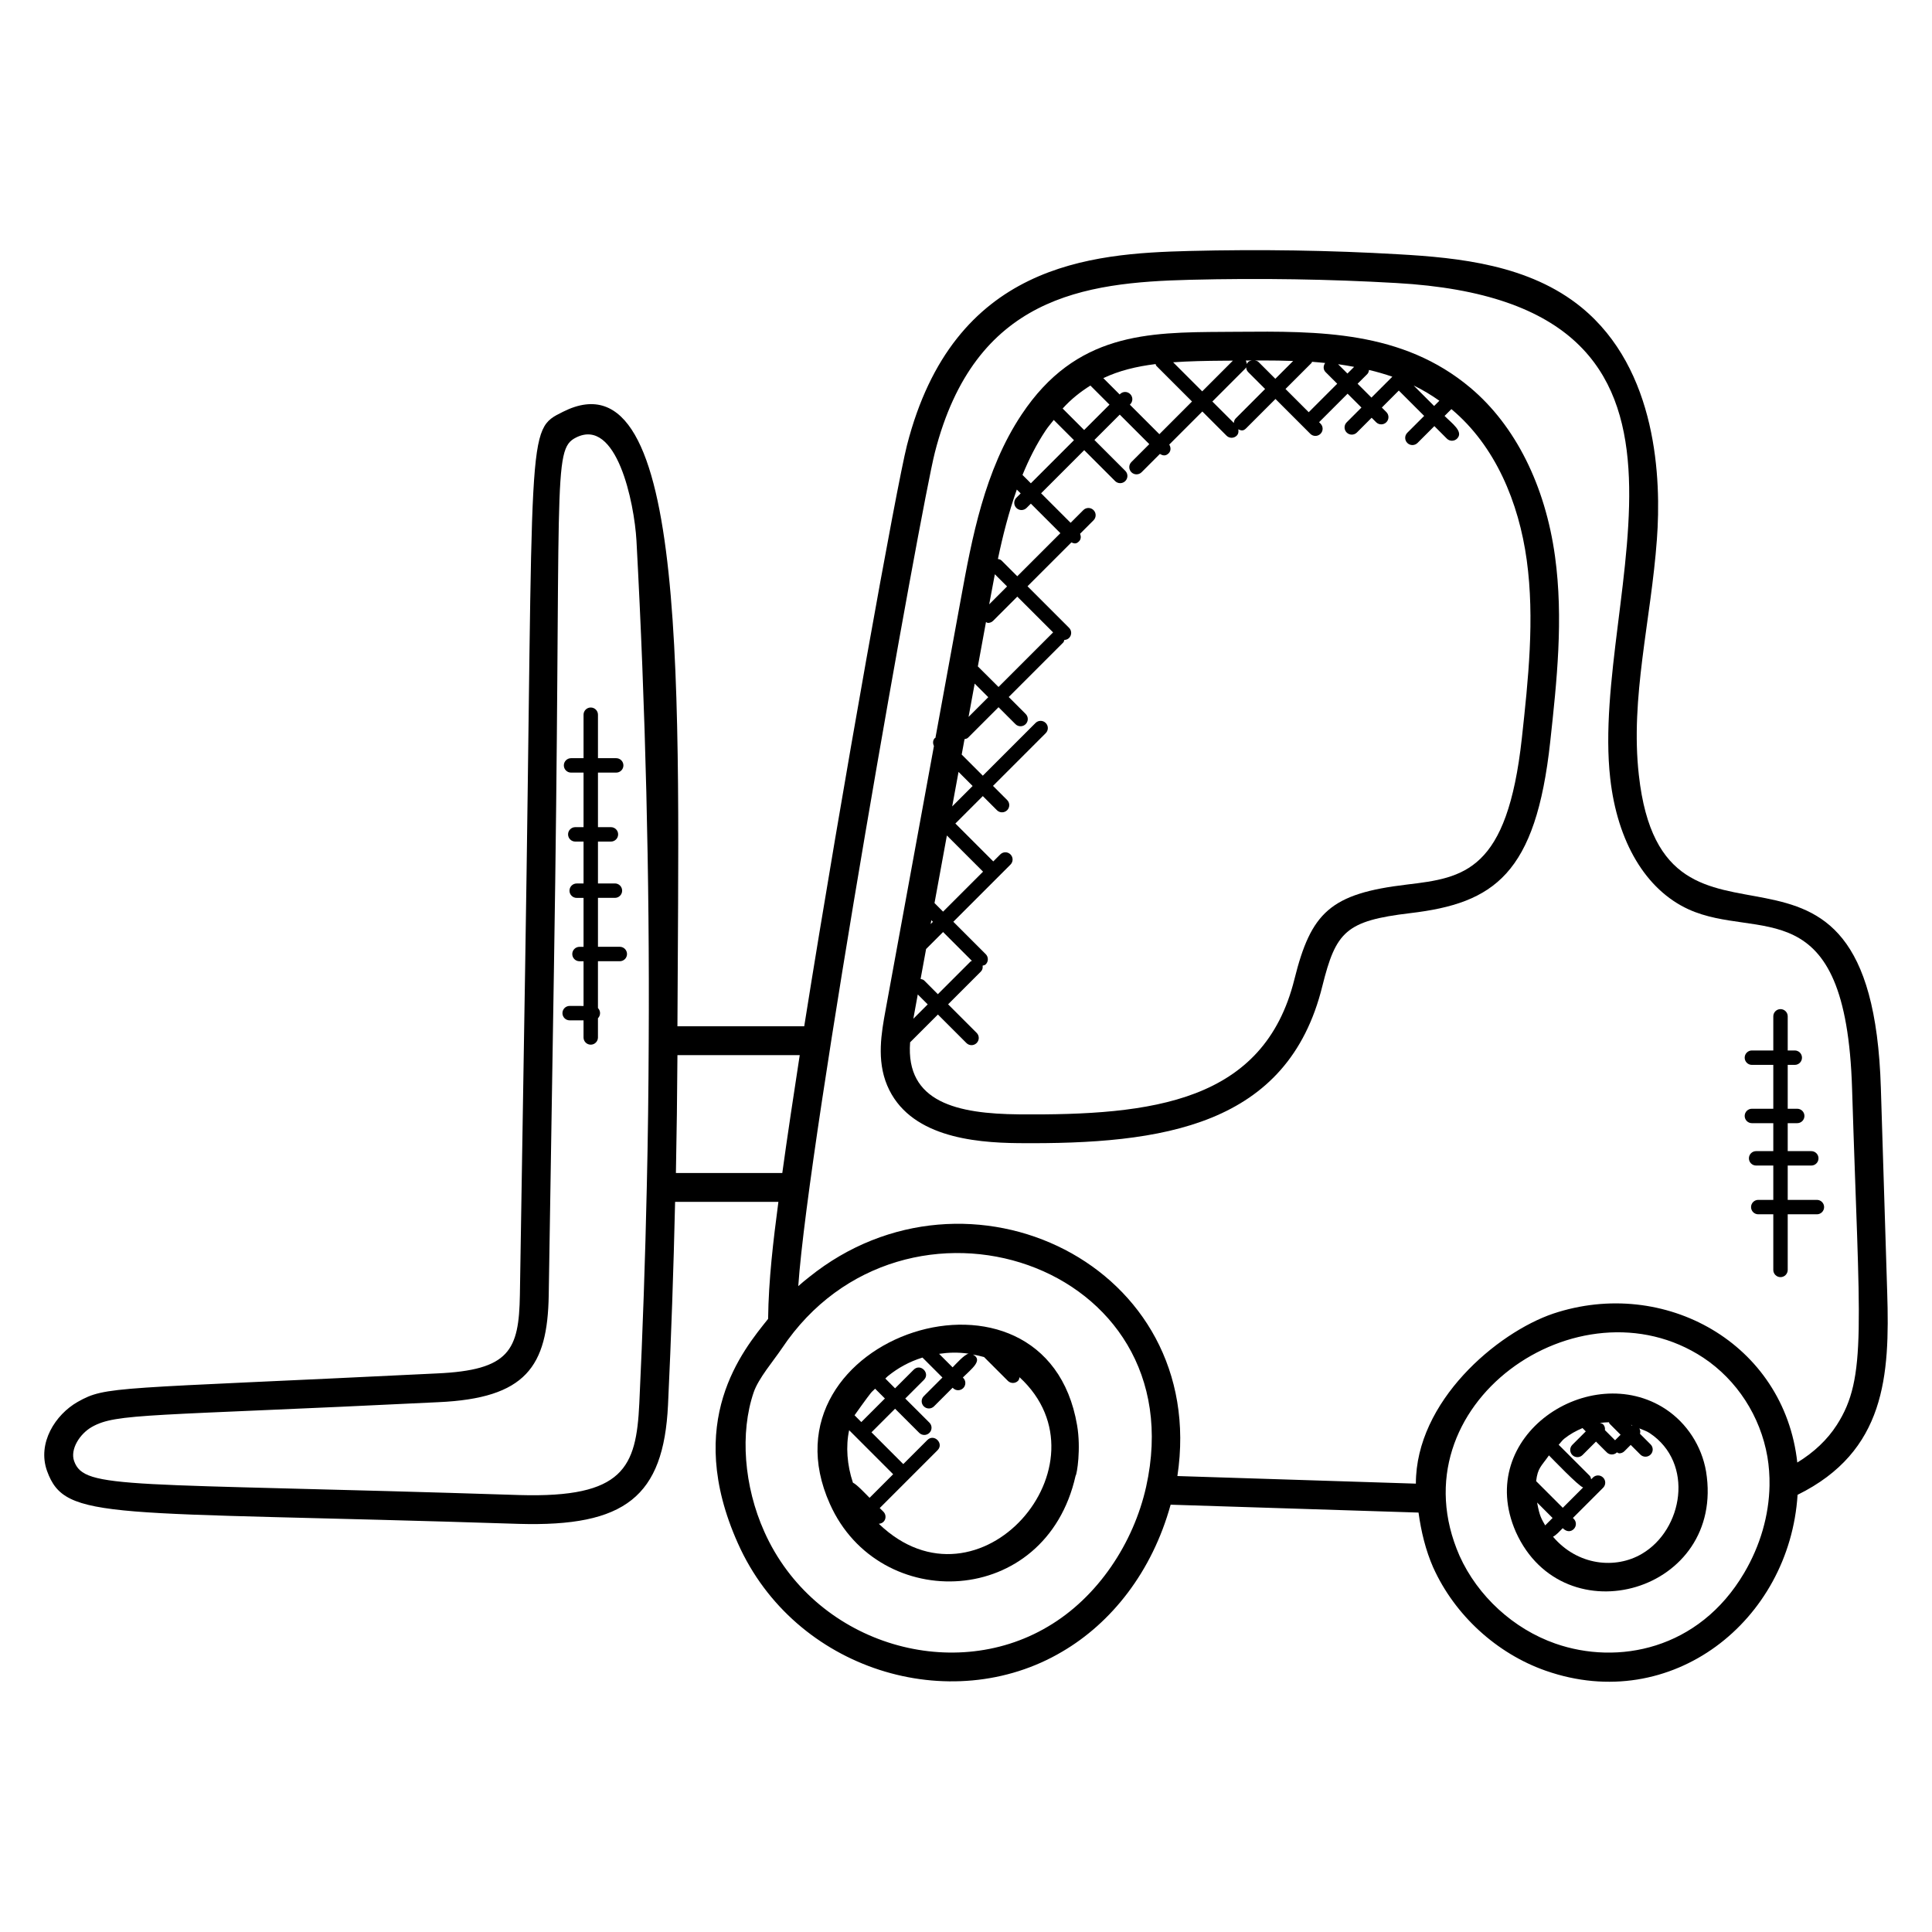
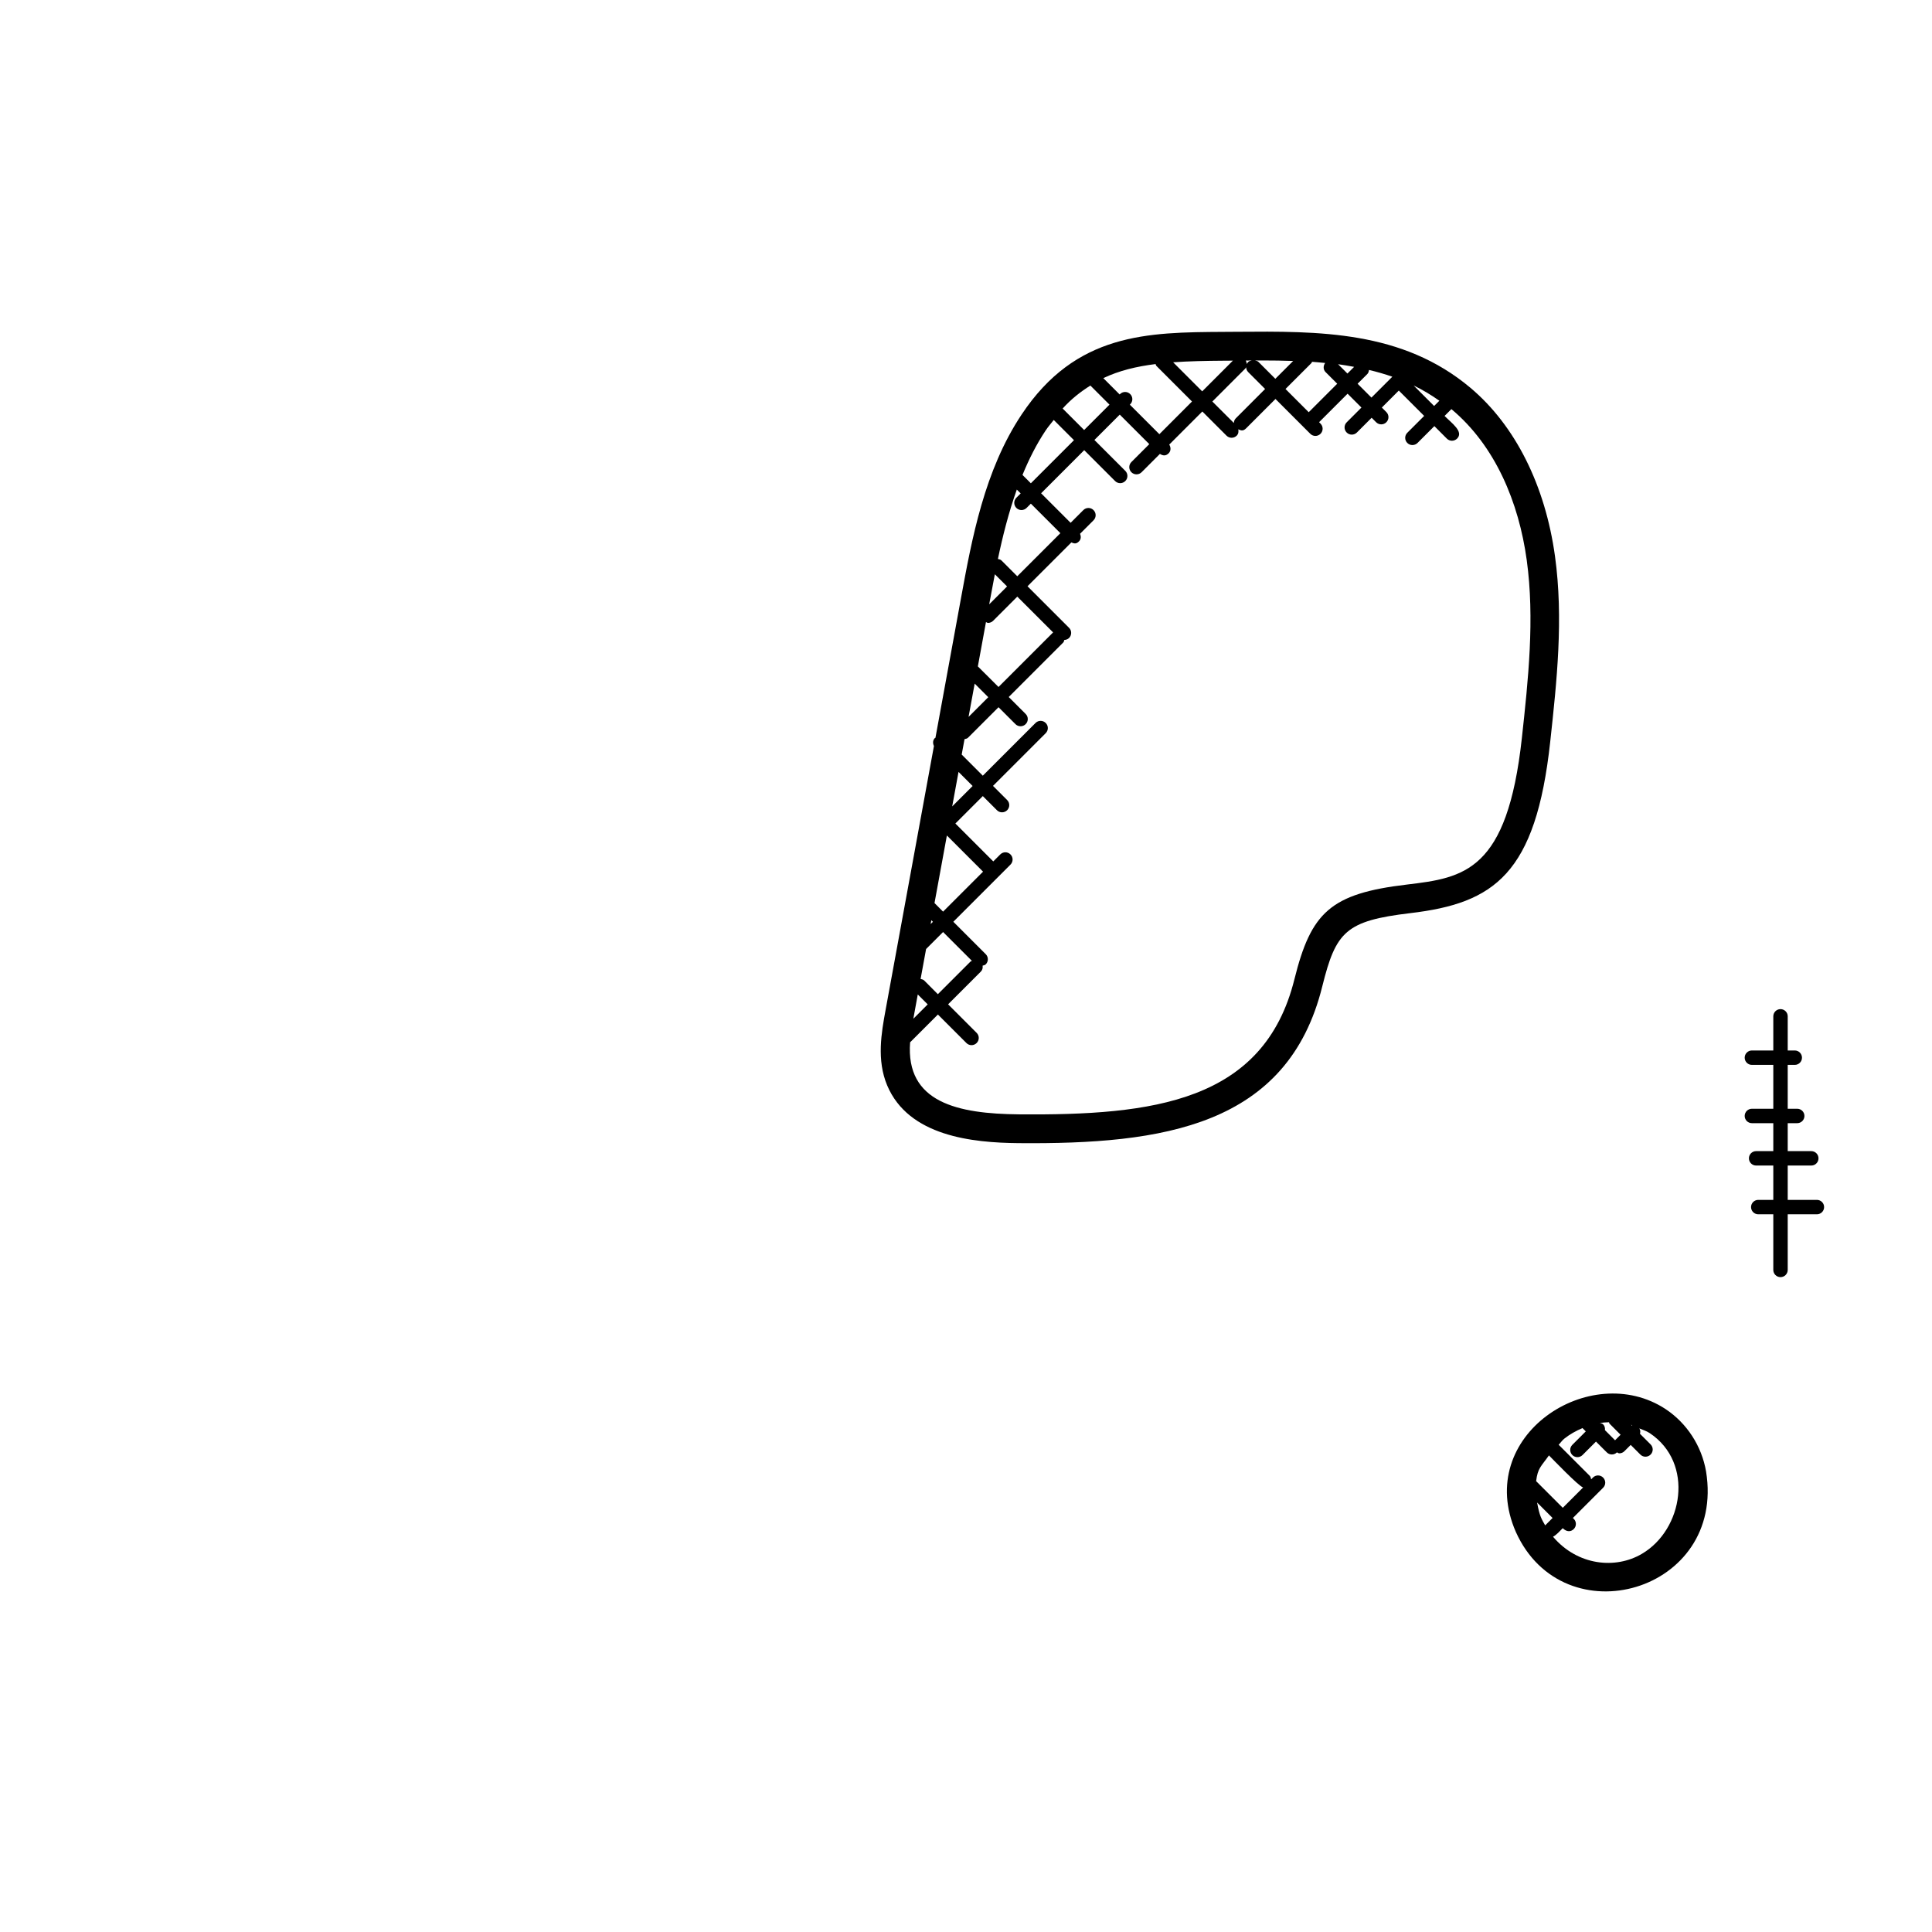
<svg xmlns="http://www.w3.org/2000/svg" fill="#000000" width="800px" height="800px" version="1.1" viewBox="144 144 512 512">
  <g>
    <path d="m554.83 340.52c1.742-16.016 3.535-32.57 1.266-49.066-2.586-18.809-10.527-34.664-22.375-44.648-18.082-15.242-40.32-15.047-61.922-14.879l-3.512 0.023c-20.121 0.121-39.129 0.238-53.543 21.895-9.863 14.801-13.184 32.879-16.098 48.824l-6.746 36.863c-0.047 0.039-0.105 0.023-0.152 0.062-0.582 0.582-0.574 1.406-0.246 2.106l-12.832 70.059c-1.07 5.856-2.398 13.129 0.441 19.887 5.68 13.473 22.586 15.184 34.809 15.297 38.242 0.336 71.359-4.465 80.512-41.602 3.602-14.449 6.199-17.32 23.312-19.352 22.207-2.625 33.27-10.309 37.086-45.469zm-70.16-93.434 6.902-6.902c0.082-0.082 0.062-0.207 0.121-0.305 1.168 0.078 2.328 0.207 3.488 0.312-0.535 0.75-0.559 1.754 0.113 2.418l3.082 3.082-7.551 7.551zm13.934-6.566c1.434 0.184 2.84 0.449 4.25 0.703l-1.77 1.77zm7.746 2.609c0.297-0.297 0.391-0.695 0.449-1.09 2.098 0.496 4.16 1.09 6.184 1.793l-5.535 5.535-3.672-3.672zm19.098 7.07-1.391 1.391-5.434-5.434c2.359 1.125 4.621 2.492 6.824 4.043zm-38.746-10.543-4.727 4.727-4.465-4.465c-0.258-0.258-0.594-0.305-0.922-0.383 0.68 0 1.359-0.008 2.047-0.008 2.684-0.008 5.379 0.047 8.066 0.129zm-15.215 15.215c-0.336 0.336-0.473 0.777-0.504 1.223l-5.695-5.688 8.648-8.656c0.609-0.609 0.586-1.48 0.207-2.207 0.527-0.008 1.055-0.008 1.574-0.008-0.32 0.082-0.664 0.129-0.918 0.383-0.75 0.75-0.75 1.953 0 2.703l4.465 4.465zm-3.152-15.281 2.391-0.016-8.129 8.137-7.703-7.703c4.144-0.289 8.574-0.387 13.441-0.418zm-17.09 19.473-7.824-7.824 0.098-0.098c0.75-0.75 0.75-1.953 0-2.703s-1.953-0.75-2.703 0l-0.098 0.098-4.328-4.328c4.176-1.984 8.77-3.098 13.855-3.727 0.082 0.152 0.07 0.344 0.199 0.473l9.449 9.449zm-18.281-12.887 5.062 5.062-6.719 6.719-5.695-5.695c2.312-2.559 4.785-4.469 7.352-6.086zm-11.855 11.902c0.695-1.047 1.434-1.855 2.144-2.785l5.359 5.359-11.426 11.426-2.215-2.215c1.695-4.129 3.68-8.105 6.137-11.785zm-7.762 20.531c0.742 0.742 1.945 0.75 2.703 0l1.137-1.137 7.824 7.824-11.426 11.418-4.191-4.191c-0.258-0.258-0.602-0.312-0.938-0.391 1.289-6.16 2.871-12.398 5.008-18.391l1.023 1.023-1.137 1.137c-0.754 0.754-0.754 1.961-0.004 2.707zm-11.047 46.551 3.602 3.602-5.223 5.223zm0.84-4.559 2.152-11.746c0.191 0.062 0.344 0.223 0.543 0.223 0.488 0 0.977-0.184 1.352-0.559l6.406-6.406 9.496 9.488c-0.008 0.008-0.016 0-0.016 0l-14.457 14.457zm3.008-16.449 0.016-0.098c0.473-2.574 0.969-5.207 1.48-7.871l3.238 3.231zm-19.953 108.99 1.023-5.602 2.633 2.633-3.801 3.801c0.043-0.277 0.09-0.574 0.145-0.832zm2.715-9.312c-0.258-0.258-0.609-0.312-0.945-0.391l1.457-7.938 4.504-4.504 7.648 7.648c-0.113 0.07-0.258 0.047-0.352 0.145l-8.68 8.68zm1.719-14.941 0.184-1.016 0.414 0.414zm1.023-5.57 3.281-17.906 9.586 9.586-10.594 10.594zm6.367-34.758 3.734 3.734-5.414 5.414zm118.83 29.855c-20.273 2.398-25.402 7.359-29.816 25.09-8.09 32.559-37.551 36.113-73.031 35.809-16.176-0.152-30.031-3.113-28.816-19.09l7.367-7.367 7.559 7.559c0.742 0.742 1.945 0.75 2.703 0 0.75-0.75 0.75-1.953 0-2.703l-7.559-7.559 8.68-8.68c0.434-0.434 0.543-1.008 0.465-1.566 0.281-0.09 0.594-0.113 0.824-0.344 0.75-0.75 0.75-1.953 0-2.703l-8.586-8.586 15.145-15.145c0.75-0.75 0.75-1.953 0-2.703s-1.953-0.75-2.703 0l-1.855 1.855-10.008-10.008c-0.016-0.016-0.039-0.008-0.047-0.023l7.281-7.281 3.746 3.746c0.754 0.754 1.961 0.734 2.703 0 0.75-0.75 0.75-1.953 0-2.703l-3.746-3.746 13.969-13.969c0.75-0.75 0.75-1.953 0-2.703s-1.953-0.75-2.703 0l-13.969 13.969-5.594-5.602 0.75-4.082c0.336-0.078 0.68-0.129 0.938-0.391l8.07-8.07 4.488 4.488c0.734 0.734 1.945 0.754 2.703 0 0.75-0.75 0.75-1.953 0-2.703l-4.488-4.488 14.457-14.457c0.184-0.184 0.184-0.441 0.273-0.664 0.457-0.023 0.91-0.176 1.258-0.52 0.75-0.75 0.75-1.953 0-2.703l-11.008-11.008 11.625-11.617c0.703 0.281 1.23 0.512 2.023-0.281 0.559-0.559 0.559-1.328 0.281-2.016l3.566-3.566c0.75-0.75 0.75-1.953 0-2.703s-1.953-0.75-2.703 0l-3.367 3.367-7.824-7.824 11.426-11.426 8.184 8.184c0.742 0.742 1.945 0.75 2.703 0 0.75-0.75 0.75-1.953 0-2.703l-8.184-8.184 6.719-6.719 7.824 7.824-4.742 4.742c-0.75 0.75-0.75 1.953 0 2.703 0.742 0.742 1.945 0.75 2.703 0l4.856-4.856c0.777 0.488 1.543 0.609 2.312-0.16 0.641-0.641 0.617-1.582 0.16-2.312l8.77-8.77 6.406 6.406c0.742 0.742 1.945 0.75 2.703 0 0.465-0.465 0.535-1.078 0.418-1.68 0.688 0.297 1.246 0.566 2.07-0.258l7.785-7.785 9.23 9.23c0.742 0.742 1.945 0.75 2.703 0 0.75-0.75 0.75-1.953 0-2.703l-0.375-0.375 7.551-7.551 3.672 3.672-3.91 3.914c-0.75 0.75-0.75 1.953 0 2.703 0.742 0.742 1.945 0.75 2.703 0l3.91-3.914 1.191 1.191c0.742 0.742 1.953 0.75 2.703 0s0.75-1.953 0-2.703l-1.191-1.191 4.496-4.504 6.719 6.719-4.465 4.465c-0.75 0.75-0.75 1.953 0 2.703 0.754 0.754 1.961 0.734 2.703 0l4.465-4.465 3.312 3.32c0.754 0.754 1.961 0.734 2.703 0 1.84-1.84-1.398-4.09-3.312-6.016l1.809-1.809c11.648 9.719 17.871 24.738 19.969 40.016 2.137 15.566 0.398 31.648-1.297 47.207-3.867 35.223-15.254 36.98-30.453 38.773z" />
-     <path d="m363.93 542.56c13.023 29.207 57.207 27.738 65.113-7.465 0.367-0.367 1.465-7.184 0.398-13.391-8.336-48.938-85.465-23.633-65.512 20.855zm36.777-39.824c-1.105 0.176-3.391 2.754-4.258 3.625l-3.582-3.582c2.574-0.363 4.863-0.457 7.84-0.043zm-25.883 10.367c0.32-0.398 0.75-0.703 1.09-1.082l2.594 2.594-6.25 6.25-1.793-1.801c0.391-0.574 3.352-4.719 4.359-5.961zm-4.785 23.828c-1.566-4.656-1.93-9.672-1.008-13.914l11.664 11.672-6.25 6.25c-0.828-0.824-3.414-3.602-4.406-4.008zm6.859 10.887c1.809-0.137 2.273-2.137 1.215-3.199l-0.977-0.969 15.328-15.328c1.77-1.77-0.91-4.488-2.703-2.703l-6.383 6.383-8.426-8.426 6.25-6.25 6.398 6.391c0.742 0.742 1.945 0.75 2.703 0 0.75-0.75 0.75-1.953 0-2.703l-6.398-6.391 4.938-4.938c1.77-1.77-0.91-4.488-2.703-2.703l-4.938 4.938-2.578-2.59c0.223-0.191 0.391-0.434 0.617-0.609 2.742-2.207 5.656-3.84 9.223-4.953l5.289 5.289-4.938 4.938c-0.75 0.75-0.75 1.953 0 2.703 0.742 0.742 1.945 0.75 2.703 0l4.938-4.938 0.105 0.105c0.754 0.754 1.961 0.734 2.703 0 0.75-0.75 0.75-1.953 0-2.703l-0.105-0.105c2.273-2.273 5.504-4.617 2.664-6.09 1 0.176 1.992 0.383 2.961 0.664l6.305 6.305c0.742 0.742 1.945 0.75 2.703 0 0.258-0.258 0.32-0.617 0.398-0.953 24.922 22.945-10.766 64.348-37.293 38.836z" />
    <path d="m585.41 517.43c-19.938-13.129-50.891 7.031-39.695 32.551 12.688 28.191 55.625 15.938 50.41-16.031-1.164-6.75-5.07-12.773-10.715-16.52zm-9.172 4.16c0.121 0.031 0.23 0.078 0.352 0.113-0.062 0.016-0.105 0.055-0.168 0.07zm-5.848-0.68c0.078 0.113 0.055 0.266 0.152 0.375l2.93 2.938-1.465 1.465-2.68-2.688c0.062-0.551-0.062-1.113-0.48-1.535-0.238-0.238-0.566-0.273-0.871-0.359 0.801-0.129 1.602-0.168 2.414-0.195zm-15.902 8.785c0.816 0.816 7.93 8.23 9.055 8.496l-5.391 5.391-7.062-7.062c0.438-3.519 1.293-3.832 3.398-6.824zm-3.137 12.488 4.098 4.098-1.961 1.961c-0.938-1.676-1.48-2.356-2.137-6.059zm27.777 13.594c-6.977 4.129-17.047 3.152-23.559-4.527 0.902-0.465 1.801-1.496 2.574-2.266 1.07 1.07 2.184 0.969 2.922 0.23 0.75-0.75 0.75-1.953 0-2.703l-0.23-0.23 8.008-8.008c0.75-0.75 0.75-1.953 0-2.703s-1.953-0.75-2.703 0l-0.465 0.465c-0.078-0.336-0.129-0.68-0.391-0.938l-8.223-8.223c0.52-0.52 0.918-1.152 1.488-1.609 1.496-1.191 3.144-2.098 4.871-2.824 0.023 0.031 0.016 0.07 0.039 0.098l0.793 0.793-3.566 3.566c-0.75 0.75-0.75 1.953 0 2.703 0.742 0.742 1.945 0.75 2.703 0l3.566-3.566 2.856 2.856c0.754 0.754 1.961 0.742 2.695 0 0.215 0.082 0.398 0.258 0.625 0.258 0.488 0 0.977-0.184 1.352-0.559l1.672-1.672 2.566 2.566c0.754 0.754 1.961 0.734 2.703 0 0.75-0.75 0.75-1.953 0-2.703l-2.816-2.816c0.152-0.496 0.098-0.969-0.168-1.426 0.93 0.398 1.91 0.695 2.742 1.246 11.898 7.918 8.848 25.598-2.055 31.992z" />
-     <path d="m523.82 559.4c5.656 12.578 16.809 22.816 29.84 27.367 33.367 11.672 64.609-13.281 66.715-46.625 23.312-11.512 24.449-31.57 23.754-53.609l-1.68-54.168c-2.504-82.875-57.547-23.688-64.137-82.961-2.32-20.535 3.231-41.047 4.785-62.496 1.176-15.879 0.145-44.984-20.023-61.473-13.77-11.23-32.305-13.145-48.594-14.055-17.93-1.047-36.535-1.336-55.297-0.871-26.082 0.672-62.496 3.258-74.832 51.512-2.711 10.633-17.023 89.848-27.223 153.95h-33.602c0.336-86.57 3.465-179.8-30.297-162.86-9.953 4.977-7.762 2.93-10.062 147.46l-1.391 86.578c-0.25 14.703-2.703 19.961-22.008 20.824-86.105 4.234-87.57 3.25-95.203 7.555-5.887 3.352-10.734 10.895-8.105 18.273 4.887 13.48 15.641 10.496 125 14.039 28.215 0.824 38.402-7.215 39.57-31.504 0.855-18.031 1.473-36.098 1.879-53.832h27.375c-1.359 10.328-2.602 20.617-2.727 31.008-6.641 8.32-22.504 27.152-7.984 59.535 15.008 33.617 56.383 46.137 85.938 28.648 12.977-7.602 23.777-21.047 28.719-38.938l65.695 2.09c0.68 4.992 1.875 9.961 3.891 14.559zm89.121-21.734c-0.137 7.938-2.457 15.961-6.734 23.207-12.031 20.391-33.543 24.465-50.031 18.688-11.09-3.879-20.578-12.578-25.383-23.258-17.535-39.984 31.703-74.184 64.609-52.496 8.93 5.938 15.113 15.504 16.977 26.234 0.418 2.481 0.609 5.047 0.562 7.625v0zm-299.52-21.703c-0.816 16.906-4.098 25.031-31.703 24.242-104.71-3.387-115.3-1.355-118.07-8.988-1.121-3.176 1.52-7.246 4.688-9.055 6.543-3.695 14.727-2.785 91.801-6.566 23.25-1.039 28.961-9.418 29.281-28.32l1.383-86.578c2.106-130.39-0.625-137.51 5.863-140.75 10.746-5.406 15.426 17.168 16.008 27.352 2.398 44.473 3.488 89.043 3.246 132.48-0.055 12.922-0.207 25.898-0.512 38.816v0.008c-0.41 18.855-1.074 38.16-1.984 57.363zm10.109-92.348h32.41c-1.449 9.426-3.336 21.848-4.625 31.25h-28.191c0.207-10.41 0.344-20.848 0.406-31.25zm98.113 151.49c-25.77 15.266-61.984 4.191-75.09-25.184-5.406-12.047-6.488-26.215-2.816-36.953 1.266-3.695 5.238-8.32 7.488-11.656 32.098-48.023 109.75-22.945 96.512 36.703-3.324 14.871-12.75 29.273-26.094 37.09zm34.379-39.938c8.426-55.863-55.535-86.609-97.633-52.695-0.969 0.754-1.914 1.551-2.84 2.367 2.703-39.383 32.527-206.55 36.199-220.93 10.566-41.328 39.543-45.047 67.625-45.762 18.559-0.465 36.953-0.168 54.664 0.855 94.008 5.266 51.121 81.984 56.688 131.25 1.887 16.895 9.441 29.551 20.746 34.727 18.543 8.449 41.73-5.816 43.352 47.617 1.953 63.176 4.07 76.418-4.055 89.043-0.008 0-0.008 0.008-0.008 0.008-2.473 3.863-6.039 7.246-10.457 9.938-3.457-31.625-35.25-49.266-64.68-39.465-14.914 5.07-36.402 23.234-36.402 45.059z" />
    <path d="m608.27 437.83c-1.055 0-1.91 0.855-1.91 1.91 0 1.055 0.855 1.91 1.91 1.91h5.672v7.41h-4.551c-1.055 0-1.91 0.855-1.91 1.91s0.855 1.91 1.91 1.91h4.551v9.098h-3.984c-1.055 0-1.91 0.855-1.91 1.91 0 1.055 0.855 1.91 1.91 1.91h3.984v14.742c0 1.055 0.855 1.91 1.91 1.91 1.055 0 1.91-0.855 1.91-1.91v-14.742h7.734c1.055 0 1.91-0.855 1.91-1.91 0-1.055-0.855-1.91-1.91-1.91h-7.734v-9.098h6.246c1.055 0 1.91-0.855 1.91-1.91s-0.855-1.91-1.91-1.91h-6.246v-7.41h2.519c1.055 0 1.91-0.855 1.91-1.91 0-1.055-0.855-1.91-1.91-1.91h-2.519v-11.625h1.871c1.055 0 1.91-0.855 1.91-1.91 0-1.055-0.855-1.91-1.91-1.91h-1.871v-9.047c0-1.055-0.855-1.91-1.91-1.91-1.055 0-1.91 0.855-1.91 1.91v9.047h-5.672c-1.055 0-1.91 0.855-1.91 1.91 0 1.055 0.855 1.91 1.91 1.91h5.672v11.625z" />
-     <path d="m308.26 394.91h-5.793v-12.969h4.496c1.055 0 1.91-0.855 1.91-1.91 0-1.055-0.855-1.91-1.91-1.91h-4.496v-11.094h3.434c1.055 0 1.91-0.855 1.91-1.91 0-1.055-0.855-1.91-1.91-1.91h-3.434v-14.457h4.832c1.055 0 1.91-0.855 1.91-1.91 0-1.055-0.855-1.91-1.91-1.91h-4.832v-11.52c0-1.055-0.855-1.91-1.91-1.91-1.055 0-1.91 0.855-1.91 1.91v11.52h-3.312c-1.055 0-1.91 0.855-1.91 1.91 0 1.055 0.855 1.91 1.91 1.91h3.312v14.457h-2.191c-1.055 0-1.91 0.855-1.91 1.91 0 1.055 0.855 1.91 1.91 1.91h2.191v11.105h-1.816c-1.055 0-1.91 0.855-1.91 1.91 0 1.055 0.855 1.91 1.91 1.91h1.816v12.969h-1.078c-1.055 0-1.91 0.855-1.91 1.91s0.855 1.91 1.91 1.91h1.078v11.848l-3.684-0.008c-1.055 0-1.91 0.855-1.91 1.91 0 1.055 0.855 1.91 1.91 1.91h3.68v4.535c0 1.055 0.855 1.91 1.91 1.91 1.055 0 1.91-0.855 1.91-1.91v-5.09c0.344-0.344 0.559-0.824 0.559-1.352 0-0.527-0.215-1-0.559-1.352v-12.41h5.793c1.055 0 1.91-0.855 1.91-1.91-0.004-1.059-0.859-1.914-1.906-1.914z" />
  </g>
</svg>